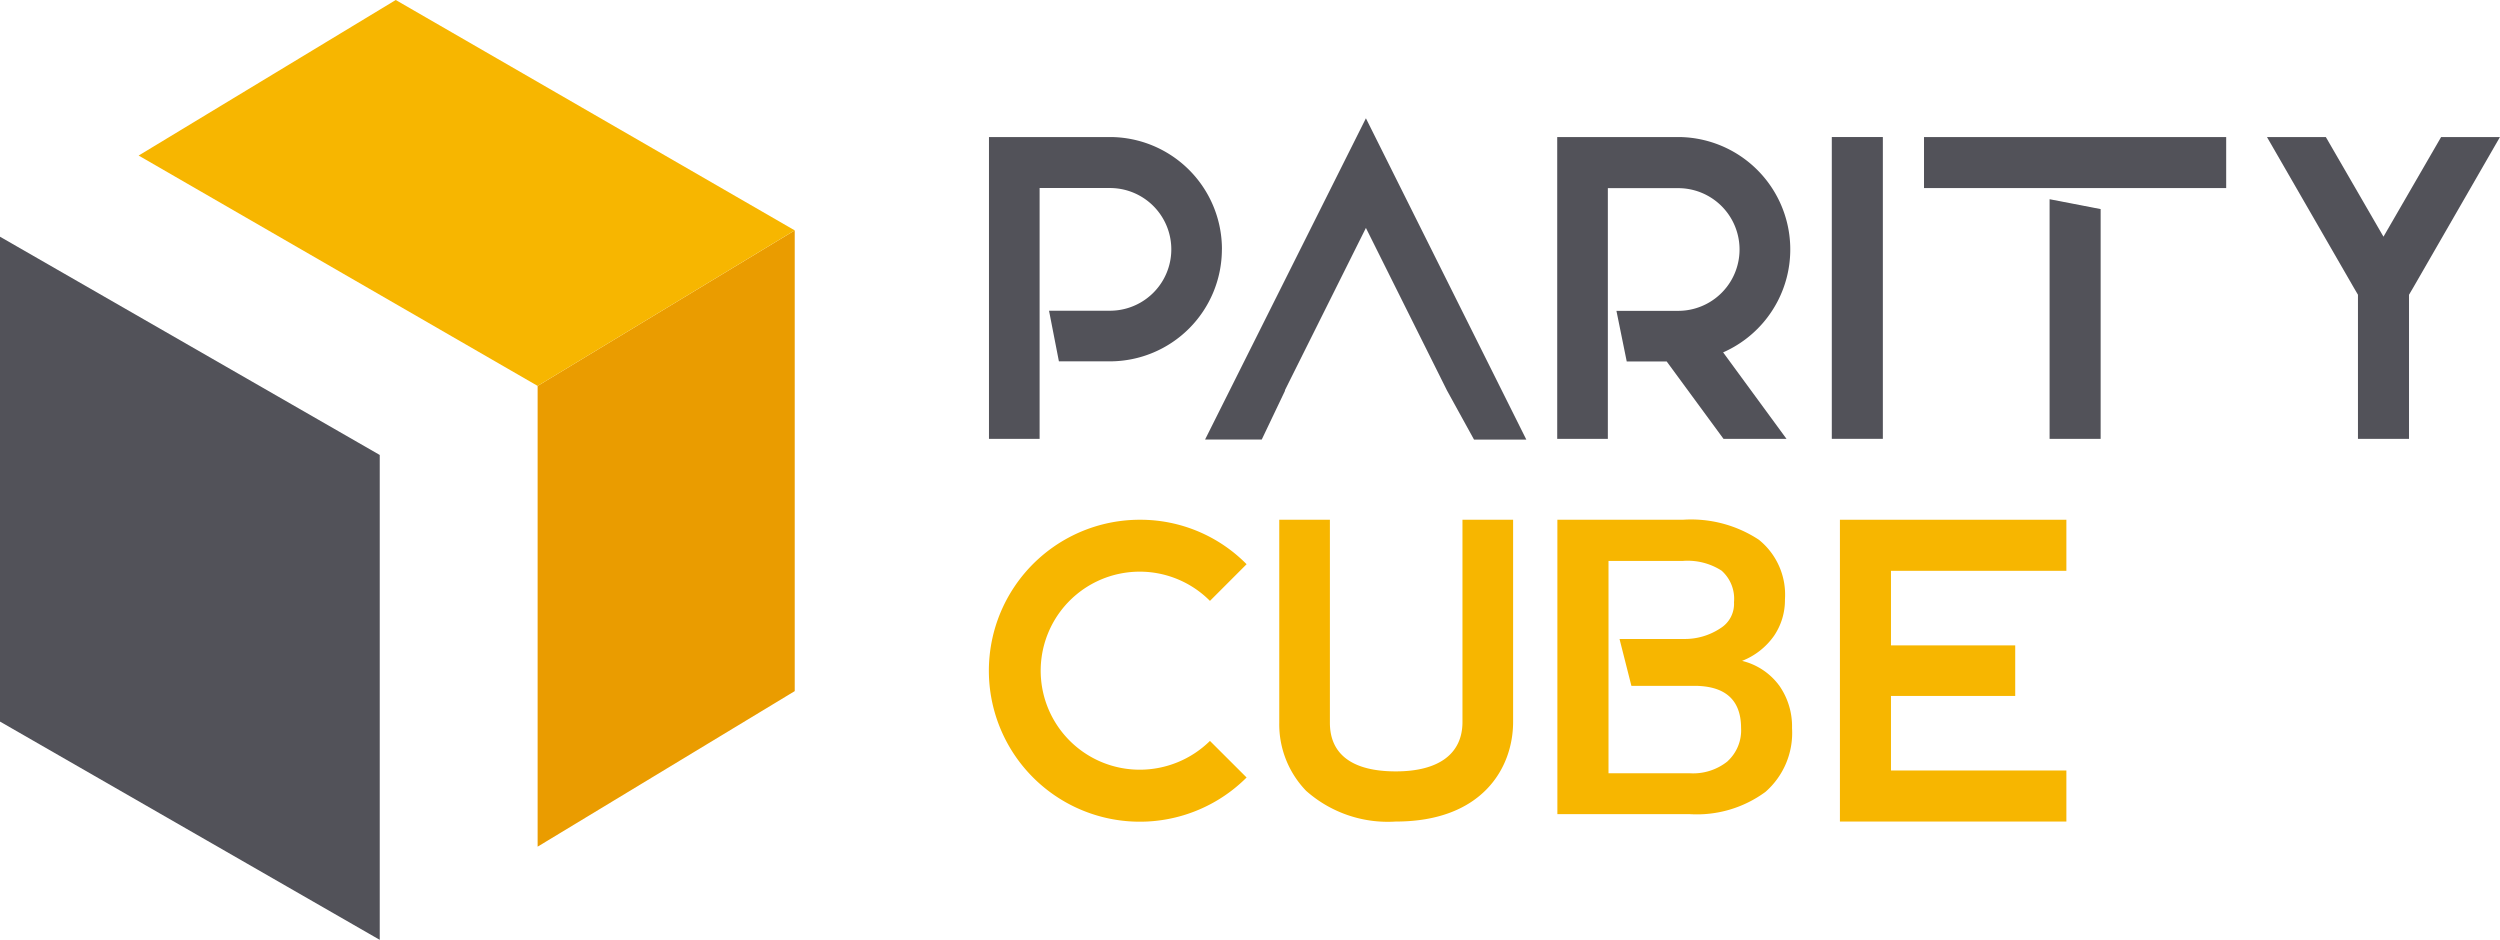
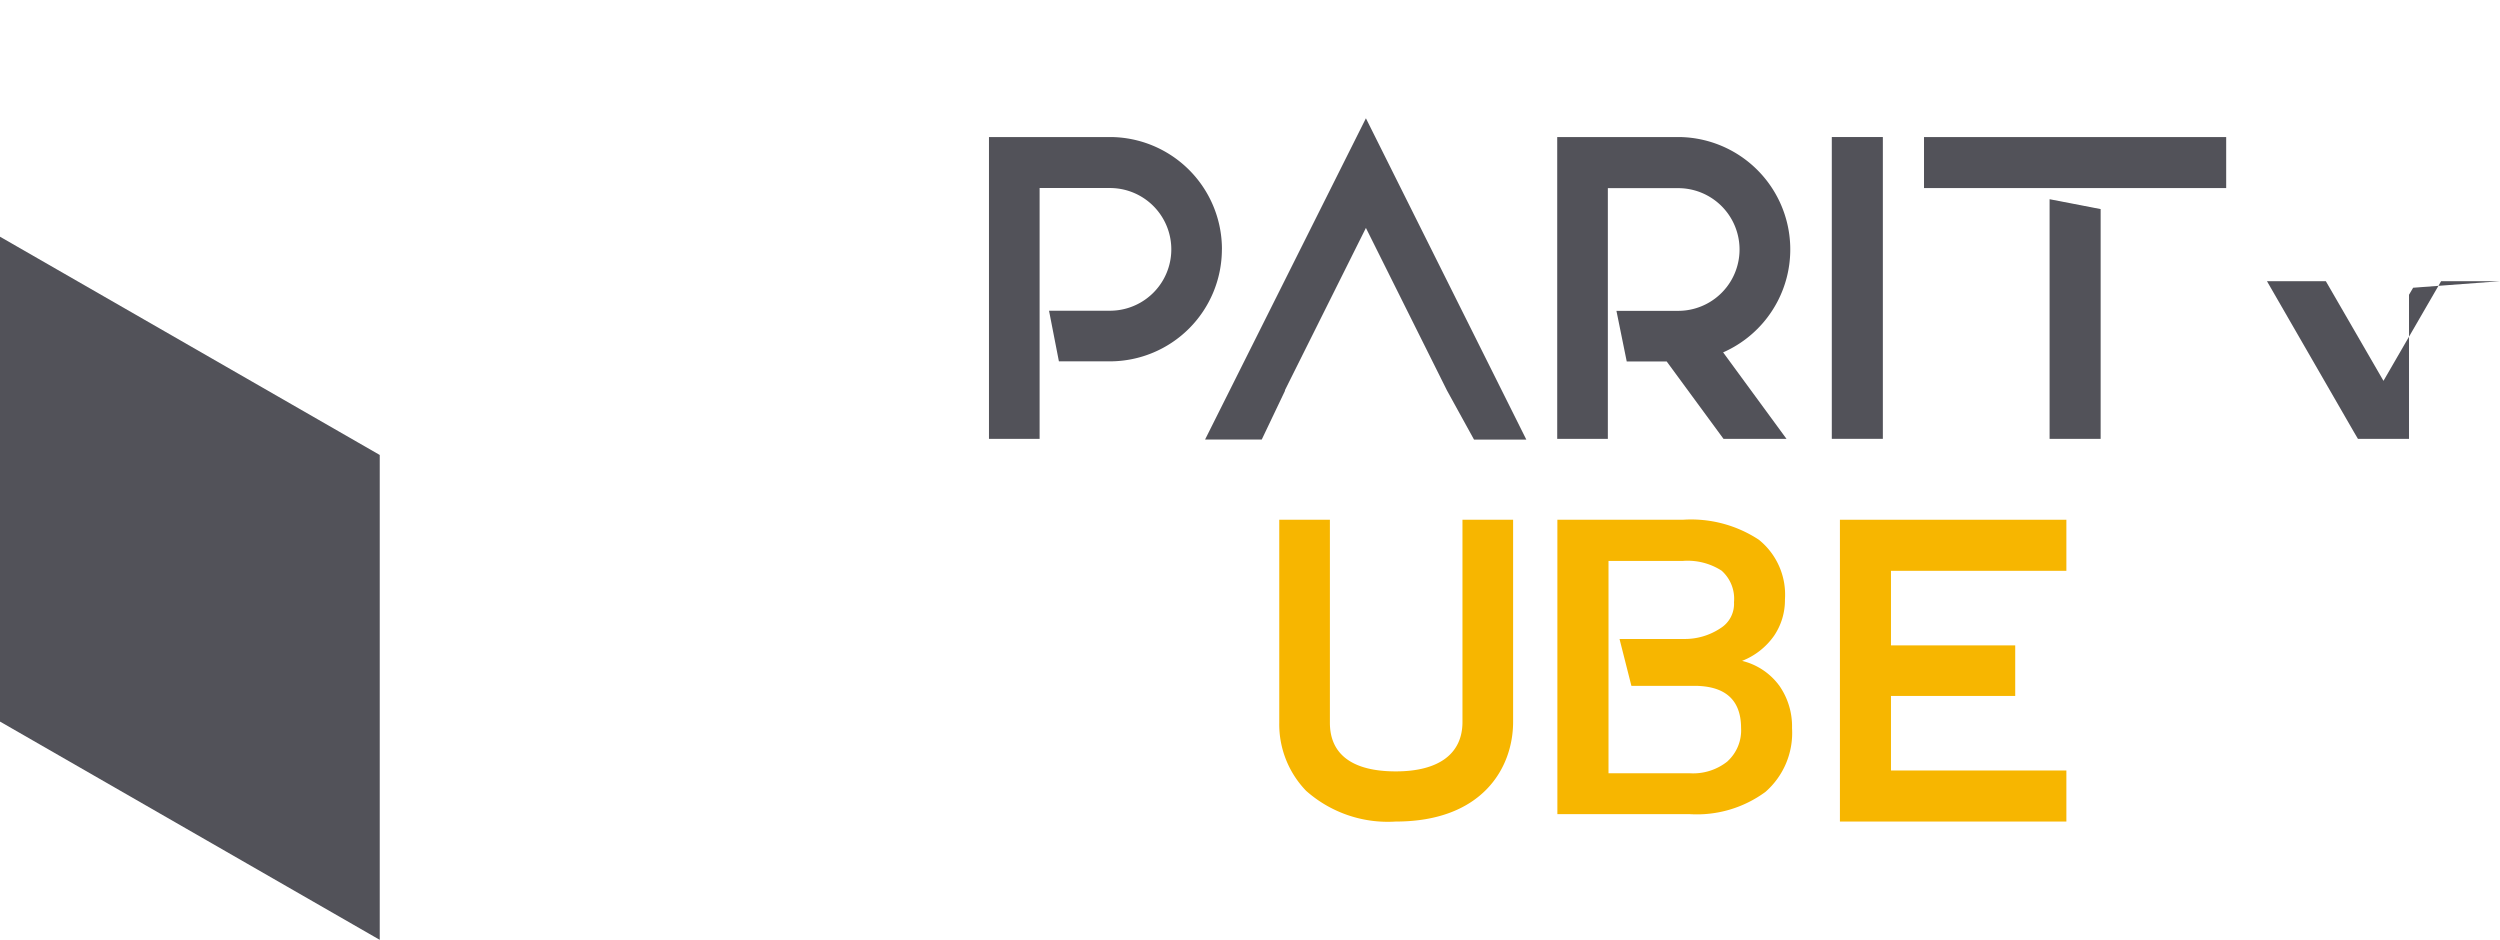
<svg xmlns="http://www.w3.org/2000/svg" width="156.364" height="58.782" viewBox="0 0 156.364 58.782">
  <defs>
    <clipPath id="clip-path">
      <rect id="Rectangle_2235" data-name="Rectangle 2235" width="156.364" height="58.782" fill="none" />
    </clipPath>
  </defs>
  <g id="Group_9831" data-name="Group 9831" clip-path="url(#clip-path)">
    <path id="Path_12375" data-name="Path 12375" d="M166.254,28.051a7.012,7.012,0,0,1-7,7h-3.194l-.618-3.167h3.811a3.837,3.837,0,0,0,0-7.674h-4.4V39.9h-3.167V21.021h7.571a7.017,7.017,0,0,1,7,7.03" transform="translate(-89.83 -12.45)" fill="#525259" />
    <path id="Path_12376" data-name="Path 12376" d="M249.235,34.489,253.2,39.9h-3.94l-3.554-4.841h-2.5l-.644-3.167h3.863a3.837,3.837,0,0,0,0-7.674h-4.4V39.9h-3.167V21.021h7.571a7.032,7.032,0,0,1,2.807,13.468" transform="translate(-141.461 -12.45)" fill="#525259" />
    <rect id="Rectangle_2234" data-name="Rectangle 2234" width="3.193" height="18.876" transform="translate(114.571 8.571)" fill="#525259" />
    <path id="Path_12377" data-name="Path 12377" d="M295.123,21.021h18.9v3.193h-18.9Zm11.048,4.507V39.9h-3.193V24.91Z" transform="translate(-174.785 -12.45)" fill="#525259" />
-     <path id="Path_12378" data-name="Path 12378" d="M356.871,30.446l-.258.438V39.9H353.42V30.884l-.257-.438-5.434-9.425h3.682l3.605,6.232,3.605-6.232H362.3Z" transform="translate(-205.94 -12.449)" fill="#525259" />
+     <path id="Path_12378" data-name="Path 12378" d="M356.871,30.446l-.258.438V39.9H353.42l-.257-.438-5.434-9.425h3.682l3.605,6.232,3.605-6.232H362.3Z" transform="translate(-205.94 -12.449)" fill="#525259" />
    <path id="Path_12379" data-name="Path 12379" d="M194.9,18.143l-10.06,20.093h3.545l1.464-3.07h-.021l.475-.953h0L194.9,25l5.072,10.17,1.69,3.07h3.271Z" transform="translate(-109.468 -10.745)" fill="#525259" />
-     <path id="Path_12380" data-name="Path 12380" d="M167.8,95.846a9.443,9.443,0,1,1-6.67-16.121,9.335,9.335,0,0,1,6.67,2.781L165.508,84.8a6.193,6.193,0,1,0-4.378,10.558,6.258,6.258,0,0,0,4.378-1.8Z" transform="translate(-89.831 -47.217)" fill="#f7b600" />
    <path id="Path_12381" data-name="Path 12381" d="M197.925,96.7a5.991,5.991,0,0,1-1.7-4.275v-12.7h3.167v12.7c0,1.983,1.417,3.039,4.12,3.039s4.172-1.107,4.172-3.09V79.725h3.167V92.369c0,2.884-1.931,6.232-7.339,6.232a7.692,7.692,0,0,1-5.588-1.905" transform="translate(-116.213 -47.217)" fill="#f7b600" />
    <path id="Path_12382" data-name="Path 12382" d="M285.417,82.918h10.971V79.724H282.224V98.6h14.164V95.407H285.417V90.744h7.771V87.582h-7.771V82.918Z" transform="translate(-167.145 -47.216)" fill="#f7b600" />
    <path id="Path_12383" data-name="Path 12383" d="M252.74,90.076a4.067,4.067,0,0,0-2.308-1.524,4.4,4.4,0,0,0,2-1.568,3.975,3.975,0,0,0,.683-2.277,4.408,4.408,0,0,0-1.631-3.73,7.7,7.7,0,0,0-4.754-1.252h-7.849V98.137h8.253a7.232,7.232,0,0,0,4.761-1.391,4.9,4.9,0,0,0,1.663-3.984,4.44,4.44,0,0,0-.816-2.687m-3.218,4.761a3.441,3.441,0,0,1-2.353.746h-5.092V82.3h4.65a3.929,3.929,0,0,1,2.421.607,2.349,2.349,0,0,1,.778,1.973,1.792,1.792,0,0,1-.841,1.626,4.031,4.031,0,0,1-2.333.676h-3.986l.743,2.931h3.927c1.77,0,2.933.731,2.933,2.644a2.62,2.62,0,0,1-.847,2.074" transform="translate(-141.474 -47.217)" fill="#f7b600" />
-     <path id="Path_12384" data-name="Path 12384" d="M82.464,45.067l16.081-9.729V64.155L82.464,73.884Z" transform="translate(-48.838 -20.929)" fill="#ea9c00" />
-     <path id="Path_12385" data-name="Path 12385" d="M46.222,24.138,21.265,9.729,37.346,0,62.3,14.409Z" transform="translate(-12.594 0)" fill="#f7b600" />
    <path id="Path_12386" data-name="Path 12386" d="M0,66.633,23.751,80.285V49.958L0,36.307Z" transform="translate(0 -21.502)" fill="#525259" />
  </g>
</svg>